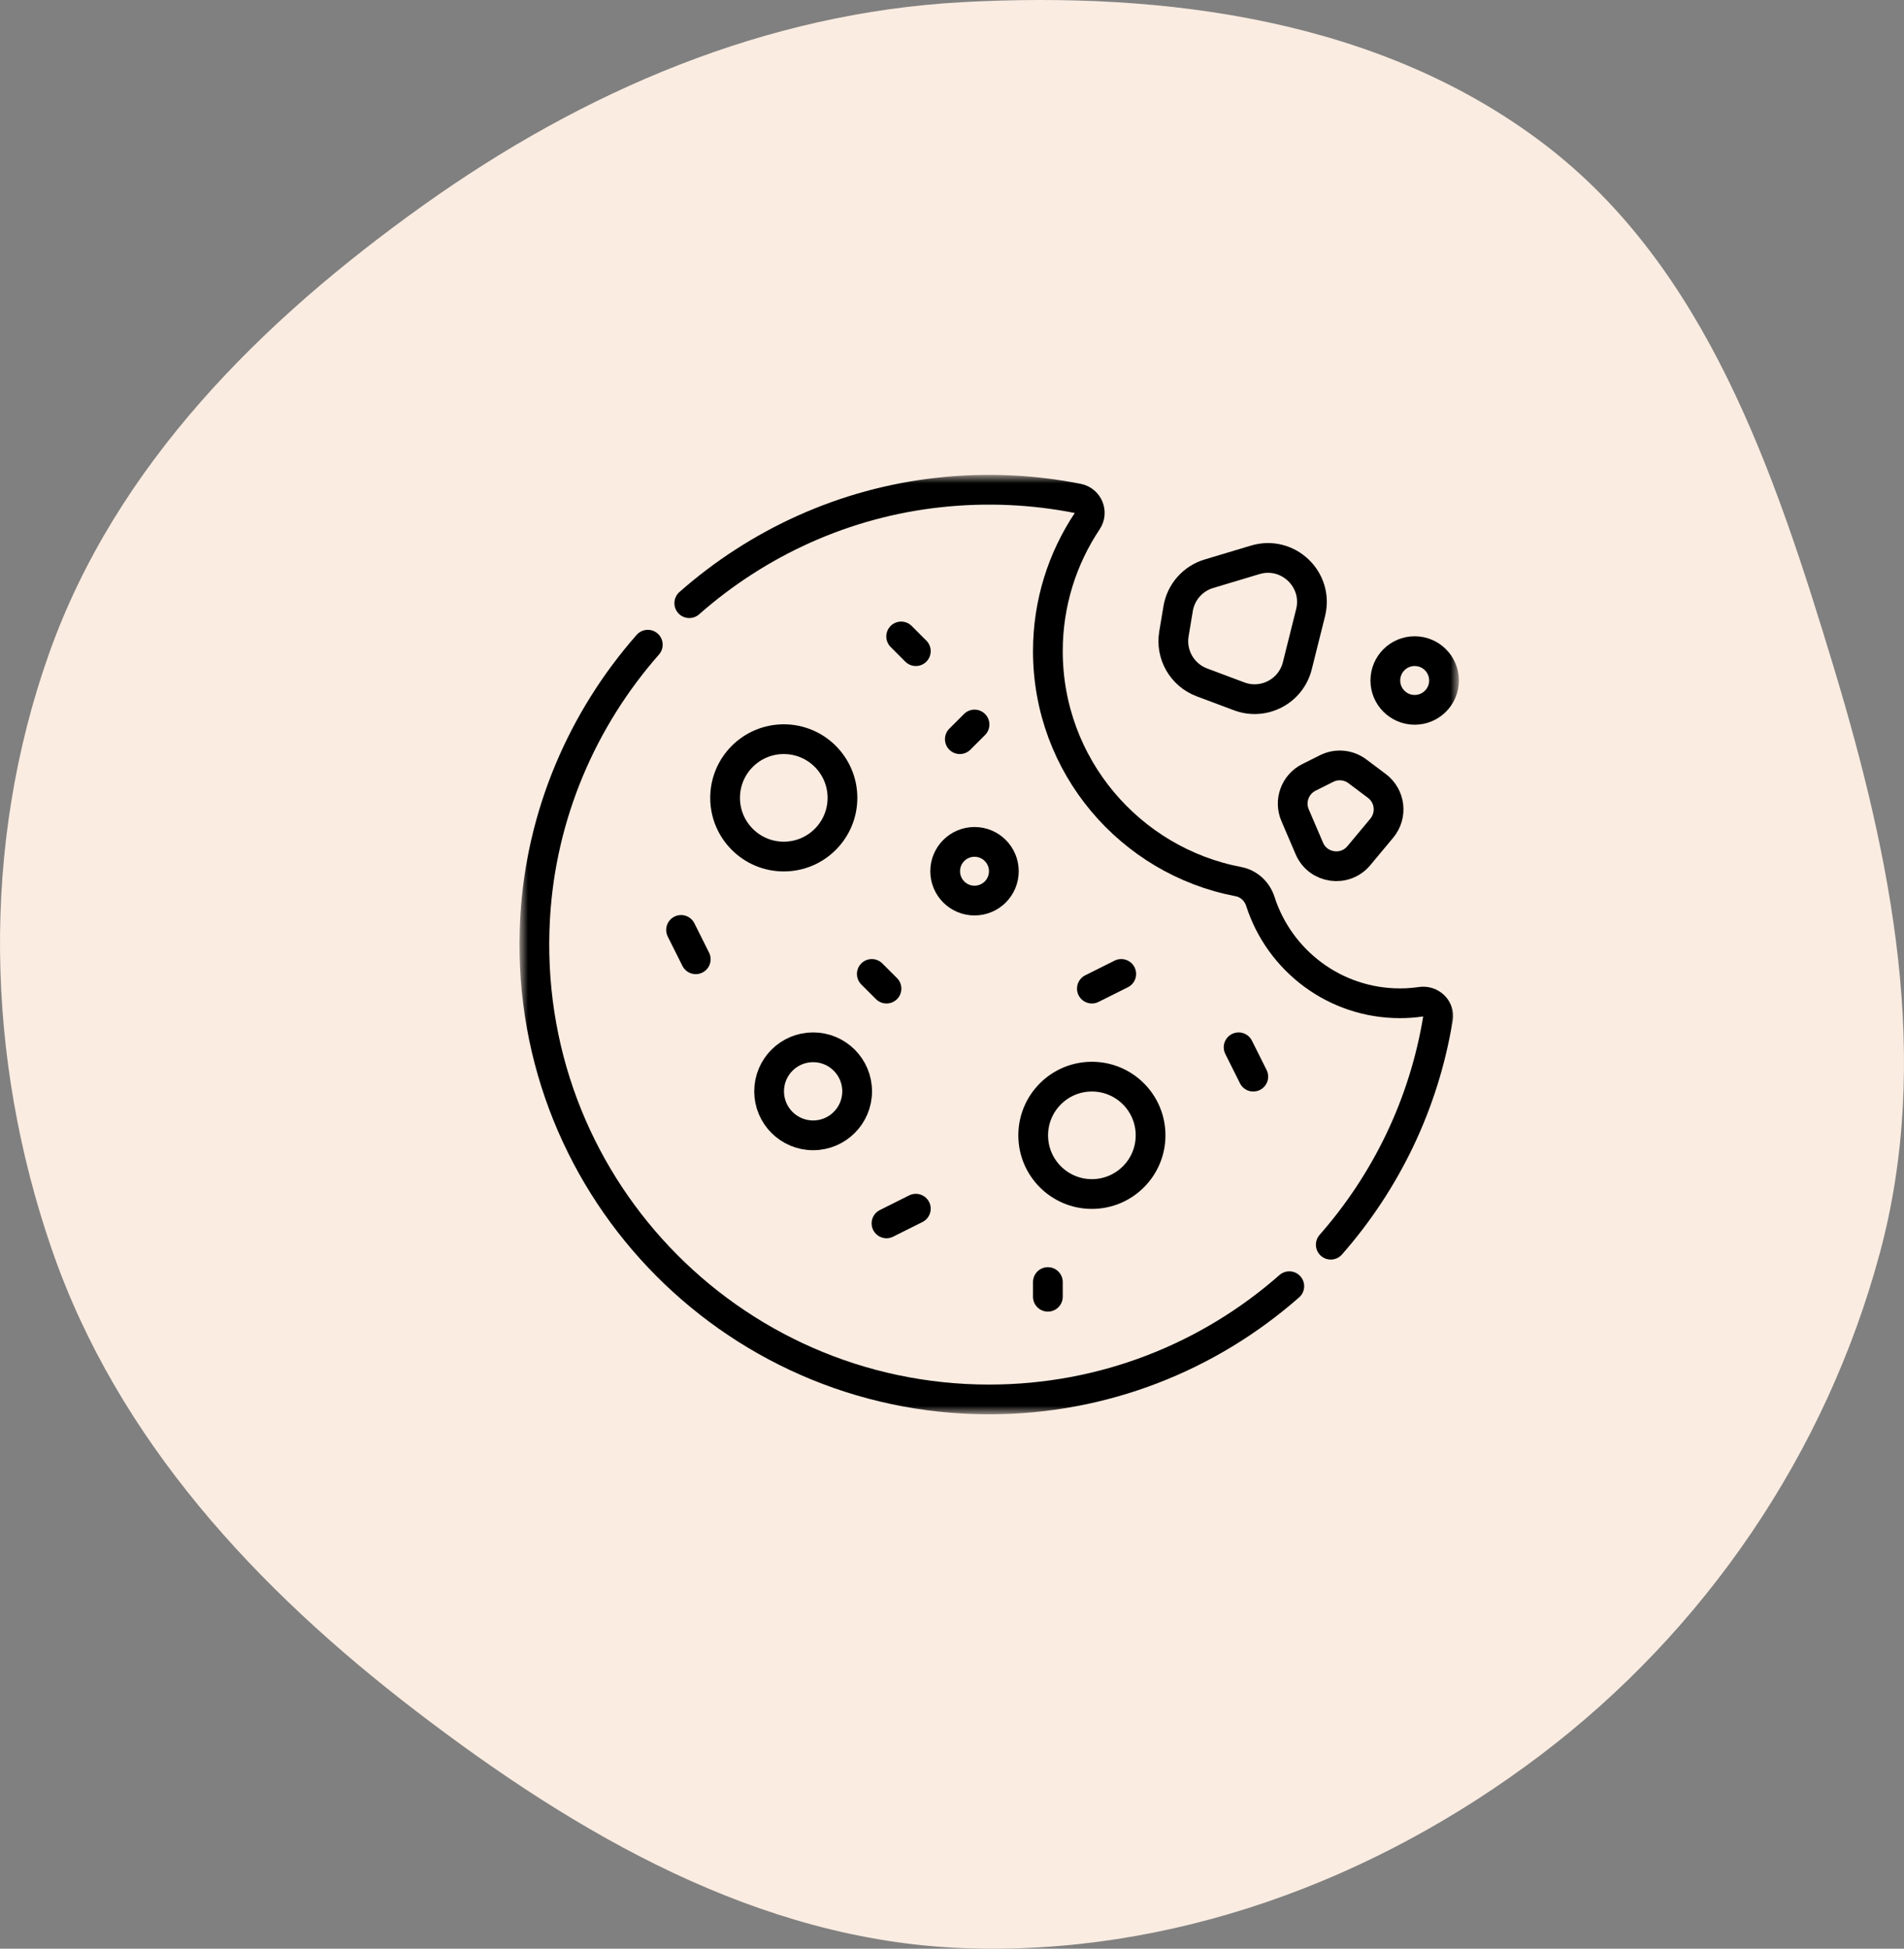
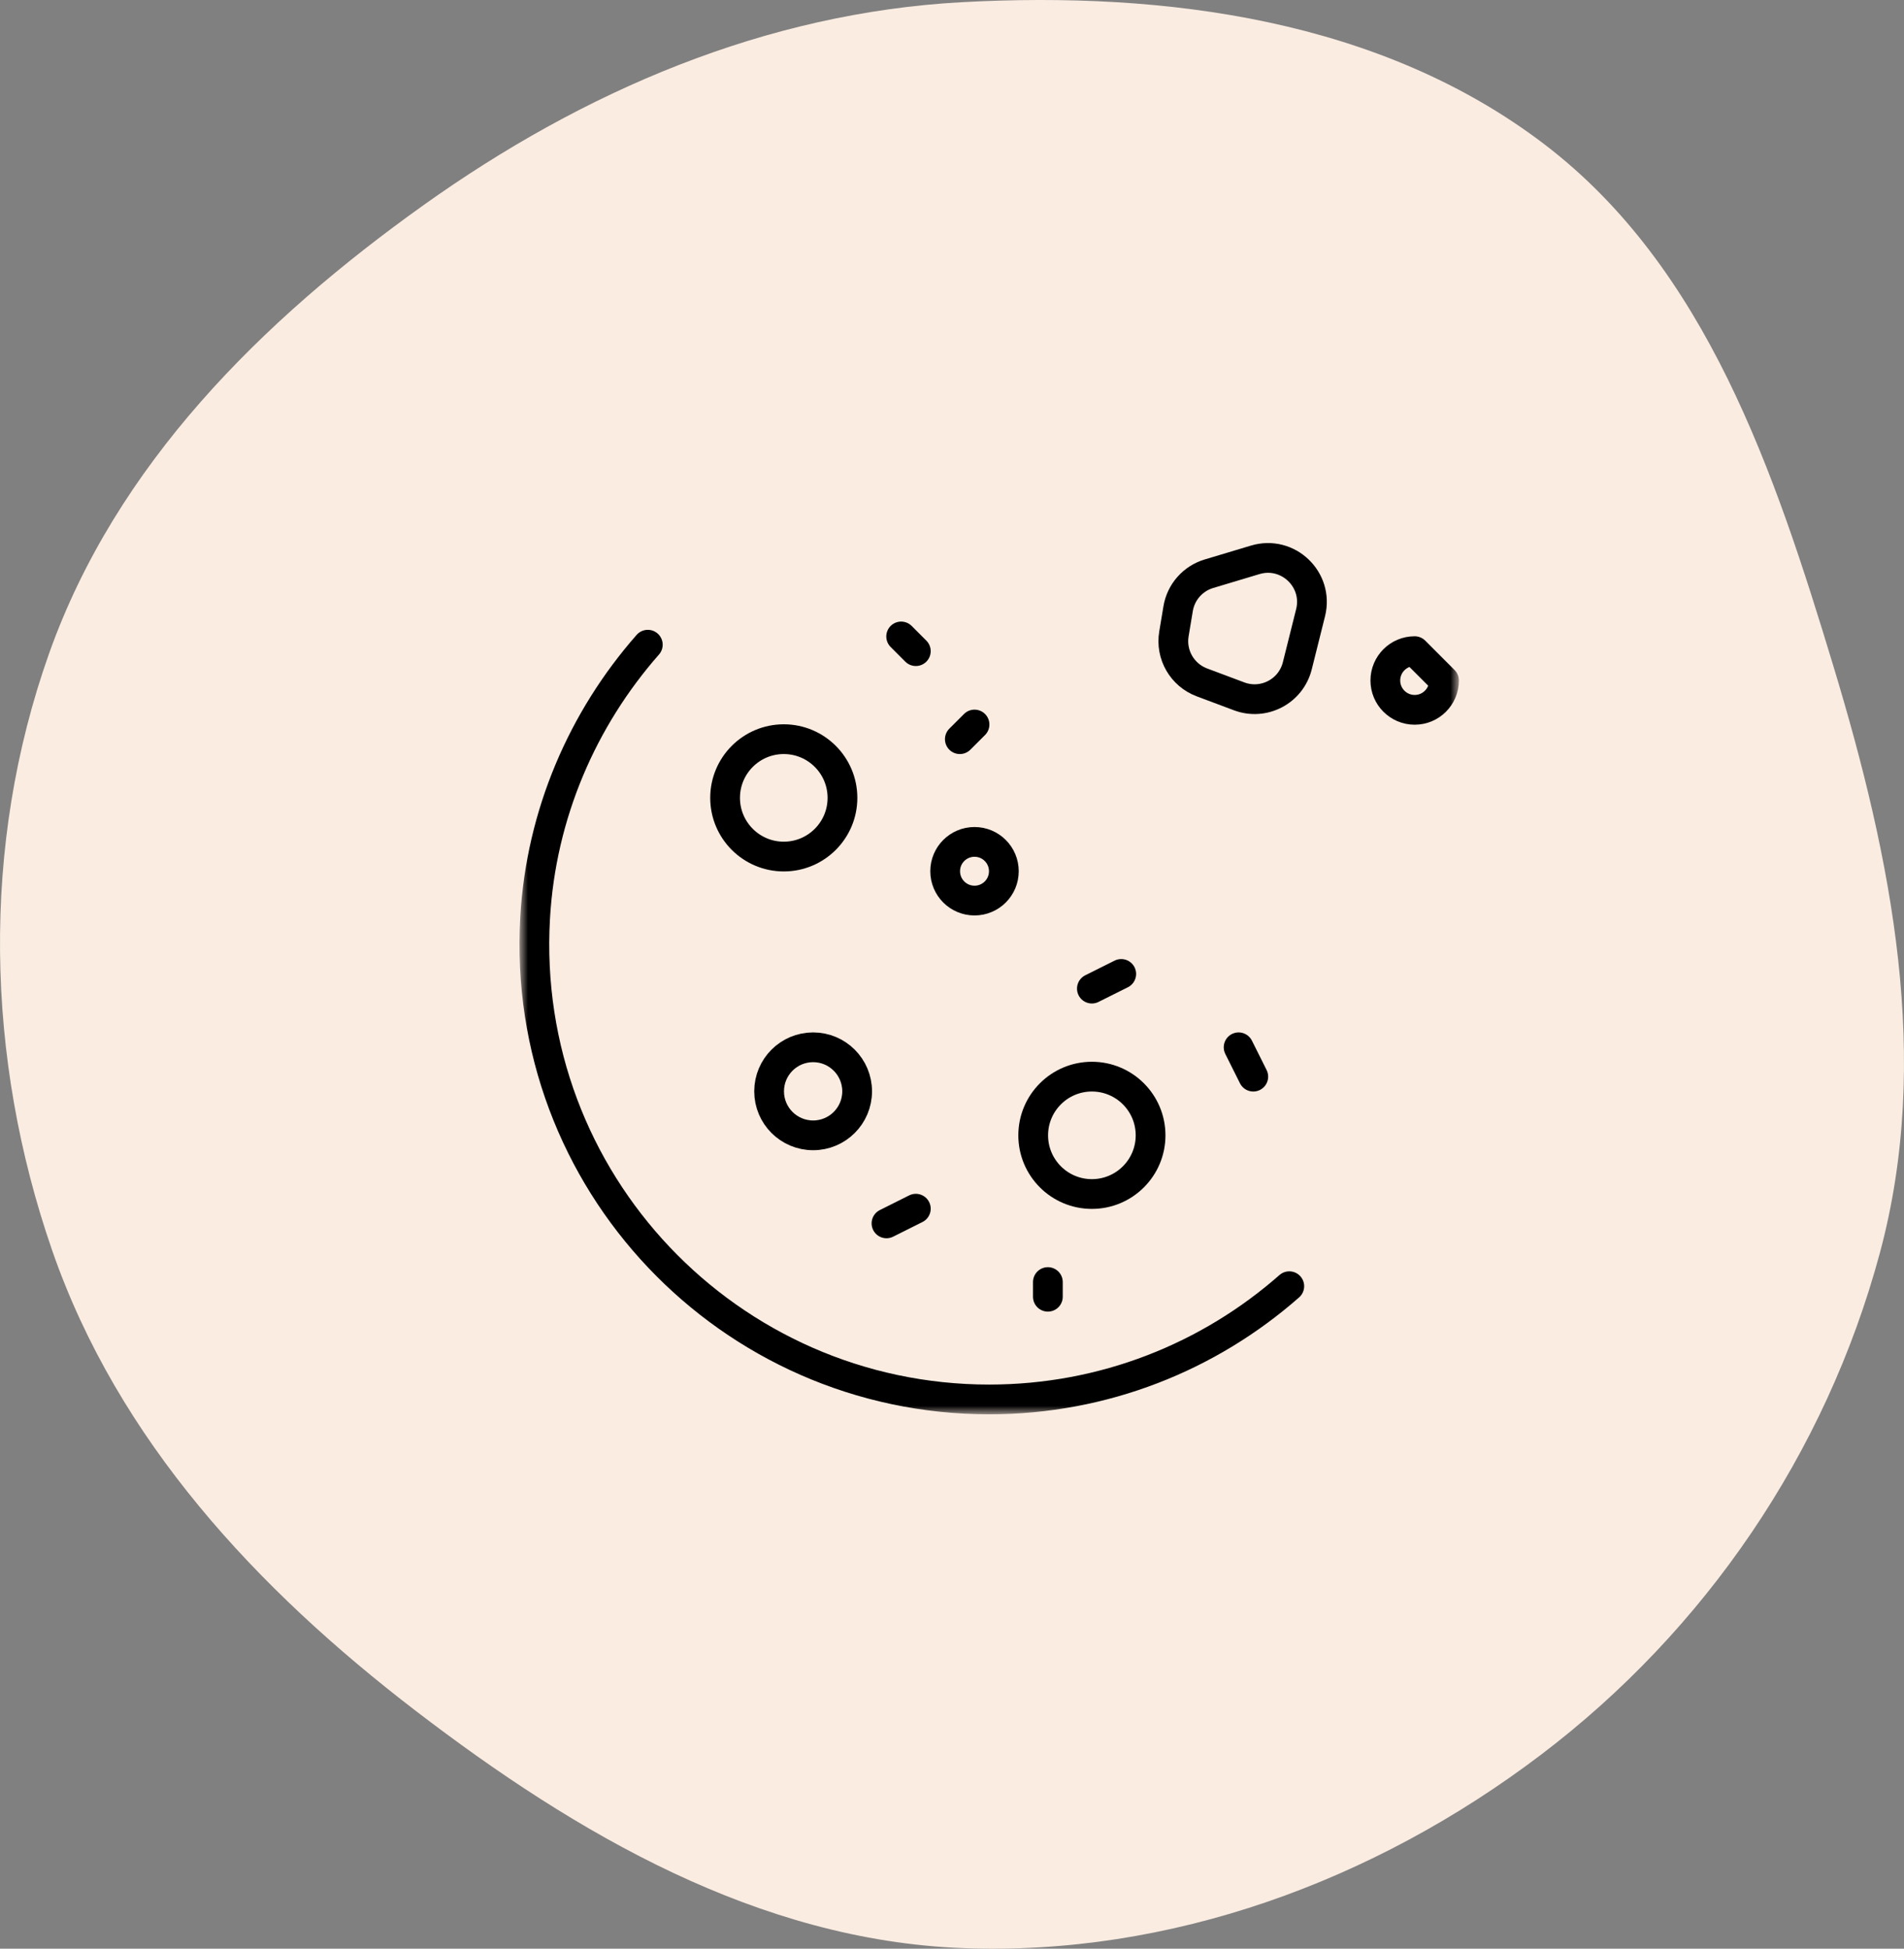
<svg xmlns="http://www.w3.org/2000/svg" width="128" height="131" viewBox="0 0 128 131" fill="none">
  <rect x="0" y="0" width="128" height="131" fill="#808080" stroke="none" />
  <path fill-rule="evenodd" clip-rule="evenodd" d="M64.673 0.147C78.418 -0.599 92.848 1.328 103.825 9.7C114.7 17.994 119.292 31.685 123.27 44.835C127.178 57.756 129.887 71.208 126.374 84.243C122.745 97.71 114.626 109.61 103.558 117.99C92.367 126.463 78.657 131.511 64.673 130.959C51.017 130.42 38.818 123.345 27.94 115.005C17.271 106.826 7.932 96.823 3.51 84.067C-0.978 71.119 -1.285 56.839 3.301 43.926C7.803 31.253 17.571 21.567 28.47 13.792C39.251 6.102 51.486 0.863 64.673 0.147Z" fill="#FAECE1" />
  <mask id="mask0_1720_1078" style="mask-type:luminance" maskUnits="userSpaceOnUse" x="35" y="32" width="63" height="63">
    <path d="M35 32H98V95H35V32Z" fill="white" />
  </mask>
  <g mask="url(#mask0_1720_1078)">
    <path d="M56.636 53.636C56.636 55.815 54.87 57.582 52.691 57.582C50.512 57.582 48.746 55.815 48.746 53.636C48.746 51.457 50.512 49.691 52.691 49.691C54.87 49.691 56.636 51.457 56.636 53.636Z" stroke="black" stroke-width="2" stroke-miterlimit="10" stroke-linecap="round" stroke-linejoin="round" />
    <path d="M77.35 76.323C77.35 78.502 75.584 80.268 73.404 80.268C71.225 80.268 69.459 78.502 69.459 76.323C69.459 74.144 71.225 72.377 73.404 72.377C75.584 72.377 77.35 74.144 77.35 76.323Z" stroke="black" stroke-width="2" stroke-miterlimit="10" stroke-linecap="round" stroke-linejoin="round" />
    <path d="M57.623 73.364C57.623 74.998 56.298 76.323 54.664 76.323C53.029 76.323 51.705 74.998 51.705 73.364C51.705 71.729 53.029 70.404 54.664 70.404C56.298 70.404 57.623 71.729 57.623 73.364Z" stroke="black" stroke-width="2" stroke-miterlimit="10" stroke-linecap="round" stroke-linejoin="round" />
    <path d="M67.486 58.568C67.486 59.658 66.603 60.541 65.514 60.541C64.424 60.541 63.541 59.658 63.541 58.568C63.541 57.479 64.424 56.596 65.514 56.596C66.603 56.596 67.486 57.479 67.486 58.568Z" stroke="black" stroke-width="2" stroke-miterlimit="10" stroke-linecap="round" stroke-linejoin="round" />
    <path d="M83.268 70.404L84.254 72.377" stroke="black" stroke-width="2" stroke-miterlimit="10" stroke-linecap="round" stroke-linejoin="round" />
    <path d="M73.404 66.459L75.377 65.473" stroke="black" stroke-width="2" stroke-miterlimit="10" stroke-linecap="round" stroke-linejoin="round" />
-     <path d="M45.786 62.514L46.773 64.486" stroke="black" stroke-width="2" stroke-miterlimit="10" stroke-linecap="round" stroke-linejoin="round" />
    <path d="M59.596 82.241L61.568 81.254" stroke="black" stroke-width="2" stroke-miterlimit="10" stroke-linecap="round" stroke-linejoin="round" />
    <path d="M60.582 42.786L61.568 43.773" stroke="black" stroke-width="2" stroke-miterlimit="10" stroke-linecap="round" stroke-linejoin="round" />
-     <path d="M58.609 65.473L59.596 66.459" stroke="black" stroke-width="2" stroke-miterlimit="10" stroke-linecap="round" stroke-linejoin="round" />
    <path d="M70.445 87.173V86.186" stroke="black" stroke-width="2" stroke-miterlimit="10" stroke-linecap="round" stroke-linejoin="round" />
    <path d="M65.514 48.705L64.527 49.691" stroke="black" stroke-width="2" stroke-miterlimit="10" stroke-linecap="round" stroke-linejoin="round" />
    <path d="M79.202 40.917L78.919 42.615C78.686 44.011 79.474 45.376 80.799 45.873L83.304 46.812C84.959 47.433 86.785 46.474 87.214 44.759L88.107 41.187C88.663 38.961 86.584 36.976 84.385 37.635L81.27 38.57C80.189 38.894 79.387 39.805 79.202 40.917Z" stroke="black" stroke-width="2" stroke-miterlimit="10" stroke-linecap="round" stroke-linejoin="round" />
-     <path d="M89.186 51.664L87.995 52.259C87.061 52.727 86.653 53.841 87.064 54.801L88.022 57.037C88.603 58.391 90.408 58.654 91.351 57.523L92.893 55.673C93.616 54.805 93.464 53.509 92.561 52.832L91.252 51.85C90.654 51.402 89.855 51.33 89.186 51.664Z" stroke="black" stroke-width="2" stroke-miterlimit="10" stroke-linecap="round" stroke-linejoin="round" />
-     <path d="M97.077 45.746C97.077 46.835 96.194 47.718 95.105 47.718C94.015 47.718 93.132 46.835 93.132 45.746C93.132 44.656 94.015 43.773 95.105 43.773C96.194 43.773 97.077 44.656 97.077 45.746Z" stroke="black" stroke-width="2" stroke-miterlimit="10" stroke-linecap="round" stroke-linejoin="round" />
-     <path d="M89.464 83.674C93.166 79.462 95.731 74.227 96.672 68.444C96.779 67.784 96.184 67.245 95.522 67.342C95.064 67.41 94.595 67.445 94.118 67.445C89.725 67.445 86.007 64.571 84.731 60.602C84.513 59.923 83.959 59.401 83.259 59.268C75.963 57.879 70.445 51.473 70.445 43.773C70.445 40.539 71.422 37.535 73.092 35.032C73.489 34.438 73.157 33.645 72.456 33.506C69.489 32.919 66.37 32.757 63.159 33.103C56.751 33.793 50.935 36.497 46.338 40.548" stroke="black" stroke-width="2" stroke-miterlimit="10" stroke-linecap="round" stroke-linejoin="round" />
+     <path d="M97.077 45.746C97.077 46.835 96.194 47.718 95.105 47.718C94.015 47.718 93.132 46.835 93.132 45.746C93.132 44.656 94.015 43.773 95.105 43.773Z" stroke="black" stroke-width="2" stroke-miterlimit="10" stroke-linecap="round" stroke-linejoin="round" />
    <path d="M43.55 43.34C39.167 48.325 36.374 54.725 35.975 61.699C34.96 79.403 49.016 94.077 66.5 94.077C74.234 94.077 81.292 91.201 86.675 86.465" stroke="black" stroke-width="2" stroke-miterlimit="10" stroke-linecap="round" stroke-linejoin="round" />
  </g>
</svg>